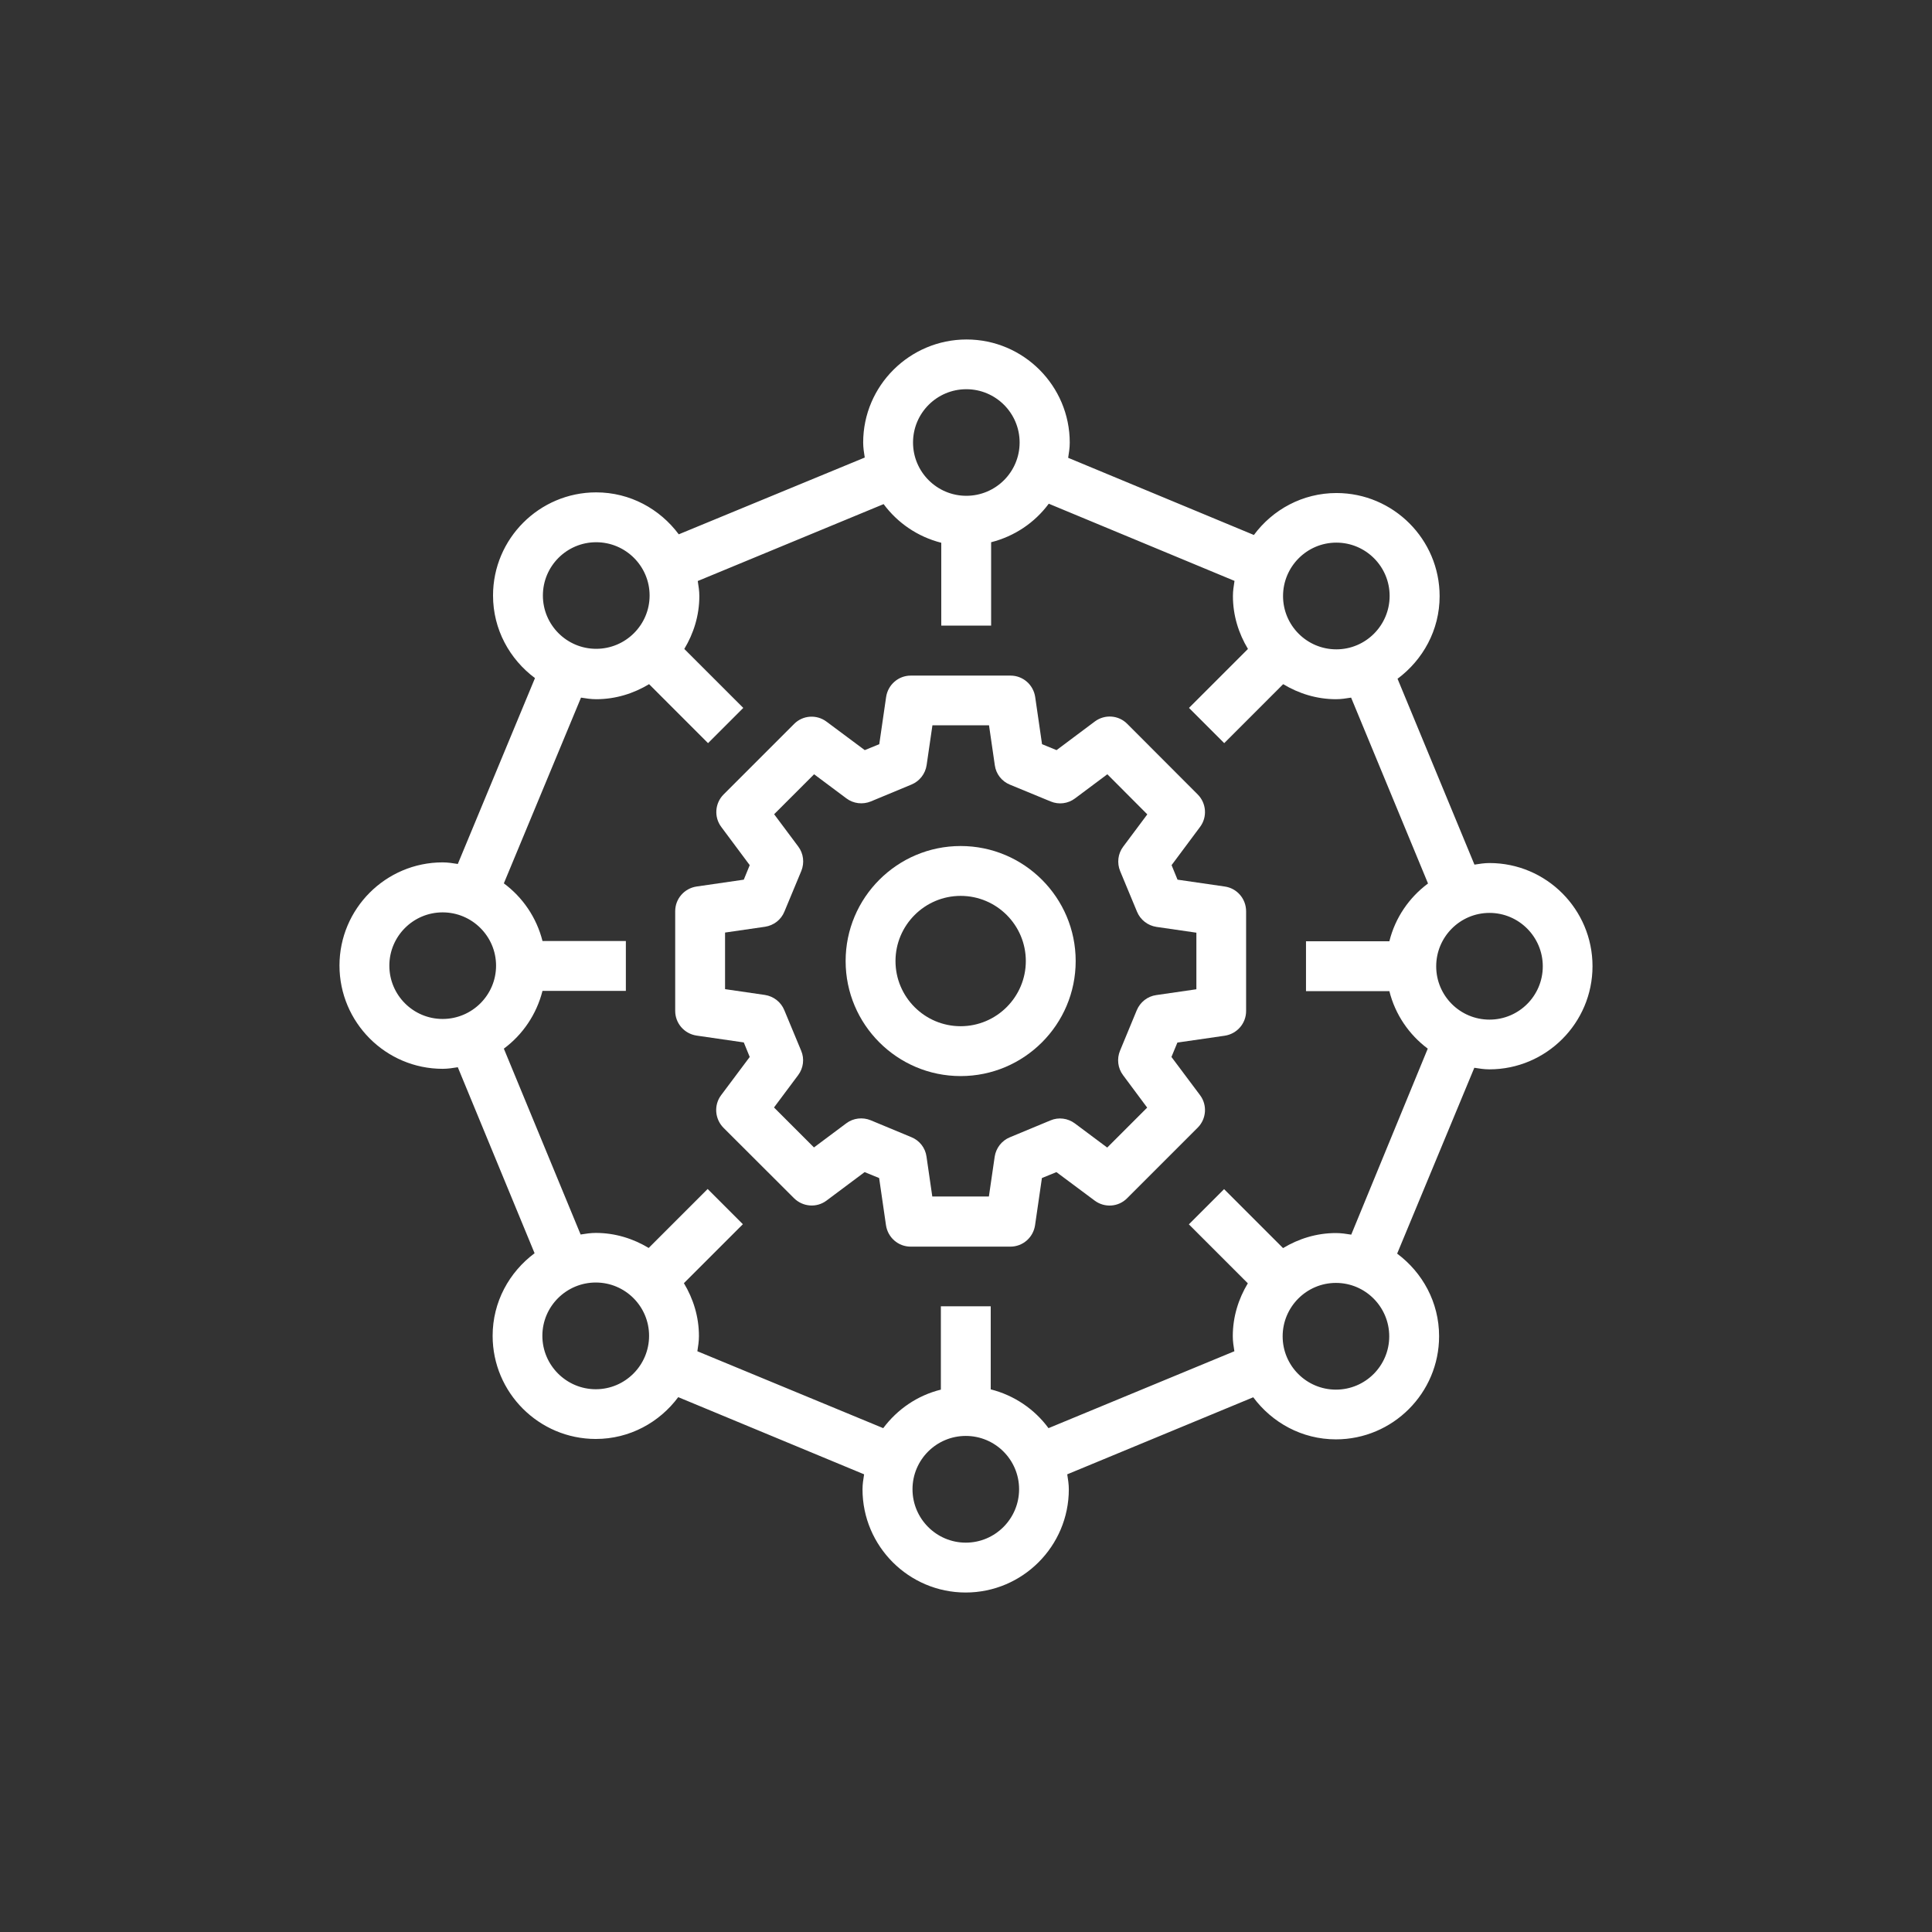
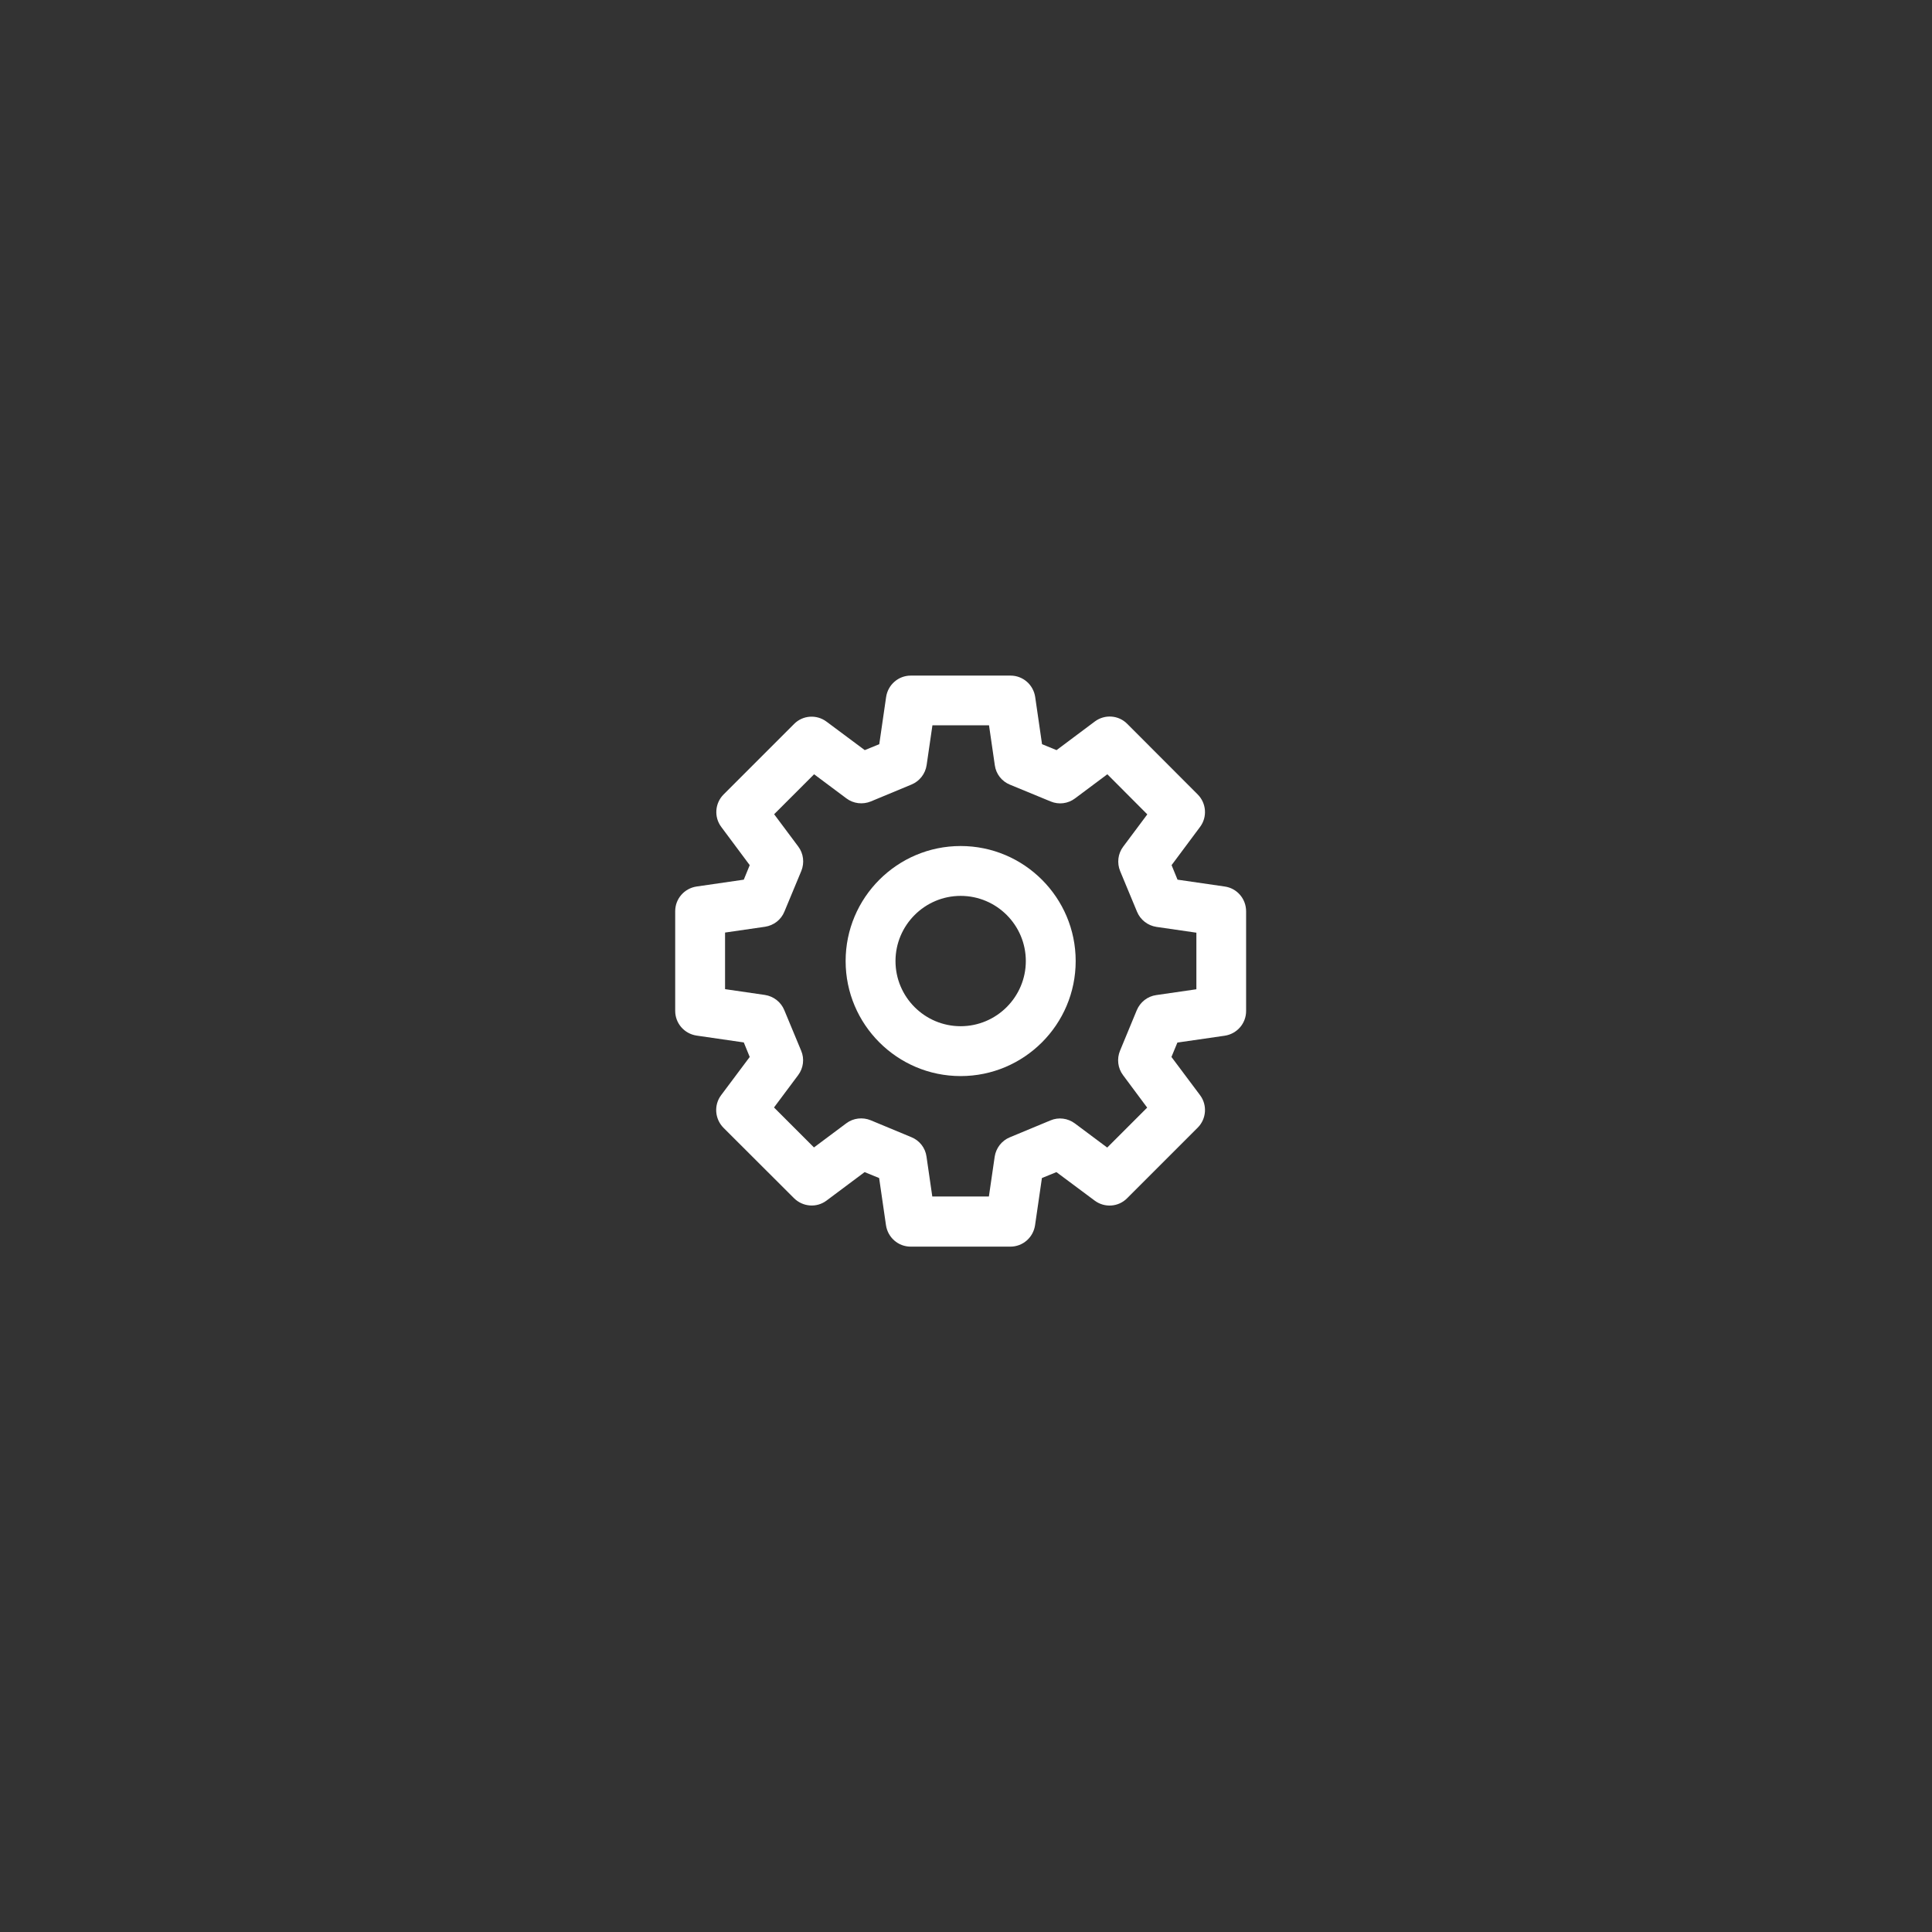
<svg xmlns="http://www.w3.org/2000/svg" width="1600" zoomAndPan="magnify" viewBox="0 0 1200 1200" height="1600" preserveAspectRatio="xMidYMid meet" version="1.0">
  <rect x="0" y="0" width="1200" height="1200" fill="#333333" stroke="none" />
  <defs>
    <clipPath id="52ff22af5c">
-       <path d="M 210.859 210.859 L 989.359 210.859 L 989.359 989.359 L 210.859 989.359 Z M 210.859 210.859 " clip-rule="nonzero" />
-     </clipPath>
+       </clipPath>
  </defs>
  <g clip-path="url(#52ff22af5c)">
-     <path fill="#ffffff" d="M 925.148 536.051 C 921.953 536.051 918.922 536.543 915.809 537.031 L 868.039 421.59 C 883.773 409.875 894.176 391.355 894.176 370.301 C 894.176 334.988 865.418 306.23 830.105 306.23 C 809.051 306.23 790.449 316.551 778.816 332.285 L 663.453 284.352 C 663.945 281.238 664.438 278.207 664.438 274.93 C 664.438 239.617 635.68 210.859 600.367 210.859 C 565.055 210.859 536.133 239.535 536.133 274.848 C 536.133 278.043 536.625 281.156 537.113 284.188 L 421.59 331.875 C 409.875 316.145 391.355 305.82 370.301 305.82 C 334.988 305.82 306.23 334.578 306.23 369.891 C 306.23 390.945 316.551 409.465 332.285 421.18 L 284.352 536.625 C 281.238 536.133 278.125 535.641 274.93 535.641 C 239.617 535.641 210.859 564.398 210.859 599.711 C 210.859 635.023 239.617 663.863 274.93 663.863 C 278.125 663.863 281.238 663.371 284.352 662.883 L 332.039 778.406 C 316.309 790.121 305.984 808.641 305.984 829.695 C 305.984 865.008 334.742 893.766 370.055 893.766 C 391.109 893.766 409.629 883.445 421.262 867.793 L 536.707 915.727 C 536.215 918.84 535.723 921.871 535.723 925.066 C 535.723 960.379 564.48 989.137 599.793 989.137 C 635.105 989.137 663.863 960.379 663.863 925.066 C 663.863 921.871 663.375 918.84 662.883 915.727 L 778.406 867.875 C 790.121 883.609 808.641 894.012 829.777 894.012 C 865.09 894.012 893.848 865.254 893.848 829.941 C 893.848 808.887 883.527 790.367 867.793 778.652 L 915.727 663.211 C 918.758 663.699 921.871 664.191 925.066 664.191 C 960.379 664.191 989.137 635.434 989.137 600.121 C 989.137 564.809 960.461 536.051 925.148 536.051 Z M 830.023 337.035 C 848.293 337.035 863.125 351.867 863.125 370.137 C 863.125 388.406 848.293 403.32 830.023 403.32 C 811.754 403.32 796.922 388.488 796.922 370.219 C 796.922 351.949 811.754 337.035 830.023 337.035 Z M 600.203 241.75 C 618.473 241.75 633.305 256.578 633.305 274.848 C 633.305 293.121 618.473 307.949 600.203 307.949 C 581.934 307.949 567.102 293.121 567.102 274.848 C 567.102 256.578 581.934 241.75 600.203 241.75 Z M 370.301 336.789 C 388.57 336.789 403.484 351.621 403.484 369.891 C 403.484 388.16 388.57 402.992 370.301 402.992 C 352.031 402.992 337.199 388.16 337.199 369.891 C 337.199 351.621 352.031 336.789 370.301 336.789 Z M 241.832 599.793 C 241.832 581.523 256.66 566.691 274.93 566.691 C 293.203 566.691 308.113 581.523 308.113 599.793 C 308.113 618.062 293.203 632.895 274.93 632.895 C 256.66 632.895 241.832 618.062 241.832 599.793 Z M 370.055 862.879 C 351.785 862.879 336.871 847.969 336.871 829.695 C 336.871 811.426 351.785 796.594 370.055 796.594 C 388.324 796.594 403.156 811.426 403.156 829.695 C 403.156 847.969 388.324 862.879 370.055 862.879 Z M 599.875 958.168 C 581.605 958.168 566.773 943.254 566.773 924.984 C 566.773 906.711 581.605 891.883 599.875 891.883 C 618.145 891.883 632.977 906.711 632.977 924.984 C 632.977 943.254 618.145 958.168 599.875 958.168 Z M 829.777 863.125 C 811.508 863.125 796.676 848.293 796.676 830.023 C 796.676 811.754 811.508 796.84 829.777 796.84 C 848.051 796.84 862.879 811.754 862.879 830.023 C 862.879 848.293 848.051 863.125 829.777 863.125 Z M 839.281 766.855 C 836.168 766.363 833.055 765.871 829.777 765.871 C 817.734 765.871 806.59 769.395 796.922 775.211 L 760.301 738.586 L 738.422 760.465 L 775.047 797.086 C 769.23 806.754 765.707 817.898 765.707 829.941 C 765.707 833.137 766.199 836.25 766.691 839.281 L 651.246 887.051 C 642.562 875.25 629.945 866.648 615.359 862.961 L 615.359 811.344 L 584.391 811.344 L 584.391 863.125 C 569.805 866.73 557.352 875.332 548.586 887.051 L 433.145 839.281 C 433.633 836.168 434.125 833.055 434.125 829.859 C 434.125 817.816 430.602 806.672 424.785 797.004 L 461.41 760.383 L 439.535 738.504 L 402.91 775.129 C 393.242 769.312 382.098 765.789 370.055 765.789 C 366.859 765.789 363.746 766.281 360.633 766.773 L 312.949 651.328 C 324.664 642.645 333.266 630.027 336.953 615.441 L 388.734 615.441 L 388.734 584.473 L 336.953 584.473 C 333.266 569.887 324.664 557.352 312.949 548.668 L 360.879 433.305 C 363.992 433.797 367.023 434.289 370.301 434.289 C 382.344 434.289 393.488 430.766 403.156 424.949 L 439.777 461.574 L 461.656 439.695 L 425.031 403.074 C 430.848 393.406 434.371 382.262 434.371 370.219 C 434.371 367.023 433.879 363.992 433.387 360.879 L 548.832 313.113 C 557.516 324.828 570.051 333.43 584.637 337.117 L 584.637 388.57 L 615.605 388.57 L 615.605 336.789 C 630.191 333.102 642.727 324.582 651.41 312.867 L 766.773 360.797 C 766.281 363.91 765.789 367.023 765.789 370.219 C 765.789 382.262 769.312 393.406 775.129 403.074 L 738.504 439.695 L 760.383 461.574 L 797.004 424.949 C 806.672 430.766 817.816 434.289 829.859 434.289 C 833.055 434.289 836.086 433.797 839.199 433.305 L 886.969 548.75 C 875.25 557.434 866.566 570.051 862.961 584.637 L 811.18 584.637 L 811.18 615.605 L 862.961 615.605 C 866.566 630.109 875.168 642.645 886.805 651.328 Z M 925.148 633.305 C 906.875 633.305 892.047 618.473 892.047 600.203 C 892.047 581.934 906.875 567.02 925.148 567.02 C 943.418 567.02 958.25 581.934 958.25 600.203 C 958.25 618.473 943.418 633.305 925.148 633.305 Z M 925.148 633.305 " fill-opacity="1" fill-rule="nonzero" />
-   </g>
+     </g>
  <path fill="#ffffff" d="M 760.707 550.633 L 731.379 546.375 L 727.691 537.359 L 745.387 513.602 C 749.977 507.457 749.32 498.852 743.914 493.445 L 700.16 449.609 C 694.754 444.121 686.148 443.547 680.004 448.137 L 656.246 465.914 L 647.23 462.23 L 642.973 432.898 C 641.824 425.277 635.352 419.625 627.652 419.625 L 565.711 419.625 C 558.008 419.625 551.535 425.277 550.387 432.898 L 546.129 462.23 L 537.113 465.914 L 513.355 448.219 C 507.211 443.629 498.605 444.203 493.199 449.691 L 449.445 493.445 C 444.039 498.852 443.383 507.457 447.973 513.602 L 465.668 537.359 L 461.984 546.375 L 432.652 550.633 C 425.031 551.781 419.379 558.254 419.379 565.957 L 419.379 627.895 C 419.379 635.598 425.031 642.07 432.652 643.219 L 461.984 647.477 L 465.668 656.492 L 447.891 680.25 C 443.301 686.395 443.957 695 449.367 700.488 L 493.199 744.242 C 498.688 749.648 507.211 750.305 513.355 745.715 L 537.031 728.02 L 546.047 731.703 L 550.305 761.035 C 551.453 768.656 557.926 774.309 565.629 774.309 L 627.57 774.309 C 635.27 774.309 641.742 768.656 642.891 761.035 L 647.152 731.703 L 656.164 728.02 L 679.922 745.715 C 686.07 750.305 694.672 749.73 700.078 744.242 L 743.914 700.406 C 749.32 695 749.977 686.395 745.387 680.25 L 727.609 656.492 L 731.297 647.559 L 760.707 643.301 C 768.328 642.152 773.98 635.68 773.98 627.977 L 773.98 566.039 C 773.98 558.254 768.328 551.699 760.707 550.633 Z M 743.012 614.461 L 718.188 618.062 C 712.777 618.801 708.191 622.406 706.059 627.488 L 695.656 652.641 C 693.605 657.637 694.262 663.453 697.539 667.797 L 712.531 687.953 L 687.707 712.777 L 667.633 697.785 C 663.211 694.508 657.473 693.77 652.477 695.898 L 627.242 706.387 C 622.242 708.438 618.637 713.023 617.82 718.434 L 614.215 743.176 L 579.066 743.176 L 575.461 718.352 C 574.723 712.941 571.117 708.355 566.039 706.305 L 540.801 695.816 C 535.805 693.77 529.988 694.426 525.645 697.703 L 505.57 712.695 L 480.746 687.871 L 495.738 667.797 C 499.016 663.453 499.754 657.637 497.625 652.641 L 487.137 627.406 C 485.086 622.406 480.5 618.801 475.094 617.98 L 450.348 614.379 L 450.348 579.227 L 475.176 575.625 C 480.582 574.805 485.168 571.281 487.219 566.199 L 497.707 540.965 C 499.754 535.969 499.098 530.152 495.82 525.809 L 480.828 505.734 L 505.652 480.91 L 525.727 495.902 C 530.07 499.18 535.887 499.836 540.883 497.789 L 566.117 487.301 C 571.117 485.25 574.723 480.664 575.543 475.258 L 579.145 450.512 L 614.297 450.512 L 617.902 475.336 C 618.637 480.746 622.242 485.332 627.324 487.383 L 652.559 497.789 C 657.637 499.918 663.375 499.18 667.715 495.902 L 687.789 480.91 L 712.613 505.816 L 697.621 525.891 C 694.344 530.234 693.688 536.051 695.738 541.047 L 706.223 566.281 C 708.273 571.281 712.859 574.887 718.27 575.707 L 743.094 579.309 L 743.094 614.461 Z M 743.012 614.461 " fill-opacity="1" fill-rule="nonzero" />
  <path fill="#ffffff" d="M 596.68 525.48 C 557.27 525.48 525.234 557.516 525.234 596.926 C 525.234 636.336 557.27 668.371 596.68 668.371 C 636.09 668.371 668.125 636.336 668.125 596.926 C 668.125 557.516 636.09 525.48 596.68 525.48 Z M 596.68 637.398 C 574.312 637.398 556.207 619.211 556.207 596.926 C 556.207 574.641 574.395 556.449 596.68 556.449 C 619.047 556.449 637.156 574.641 637.156 596.926 C 637.156 619.211 618.965 637.398 596.68 637.398 Z M 596.68 637.398 " fill-opacity="1" fill-rule="nonzero" />
</svg>